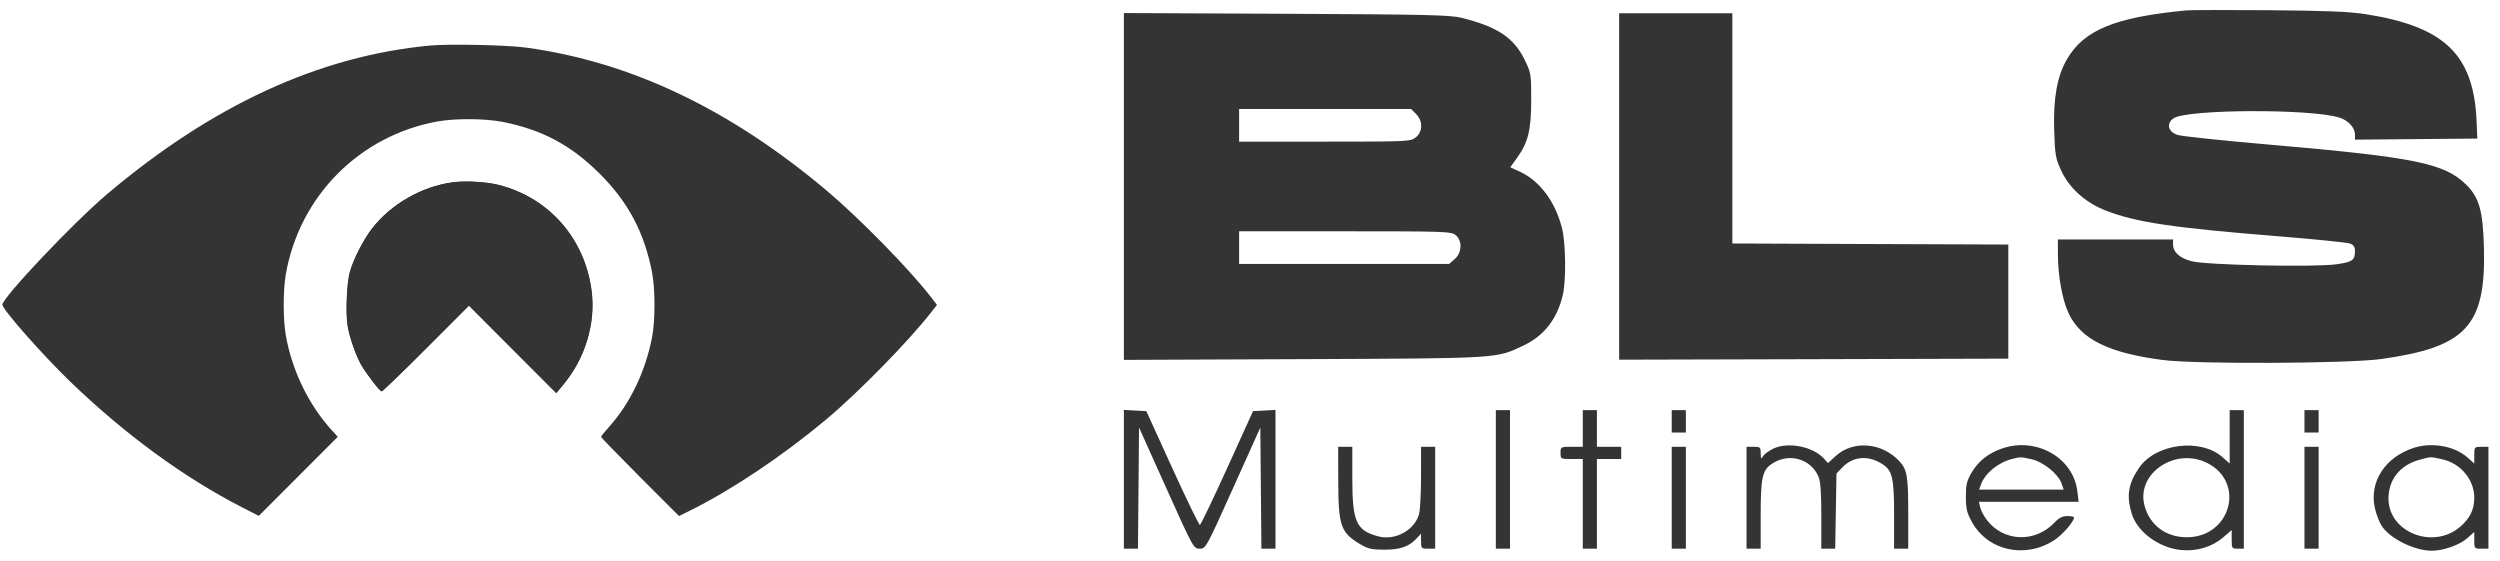
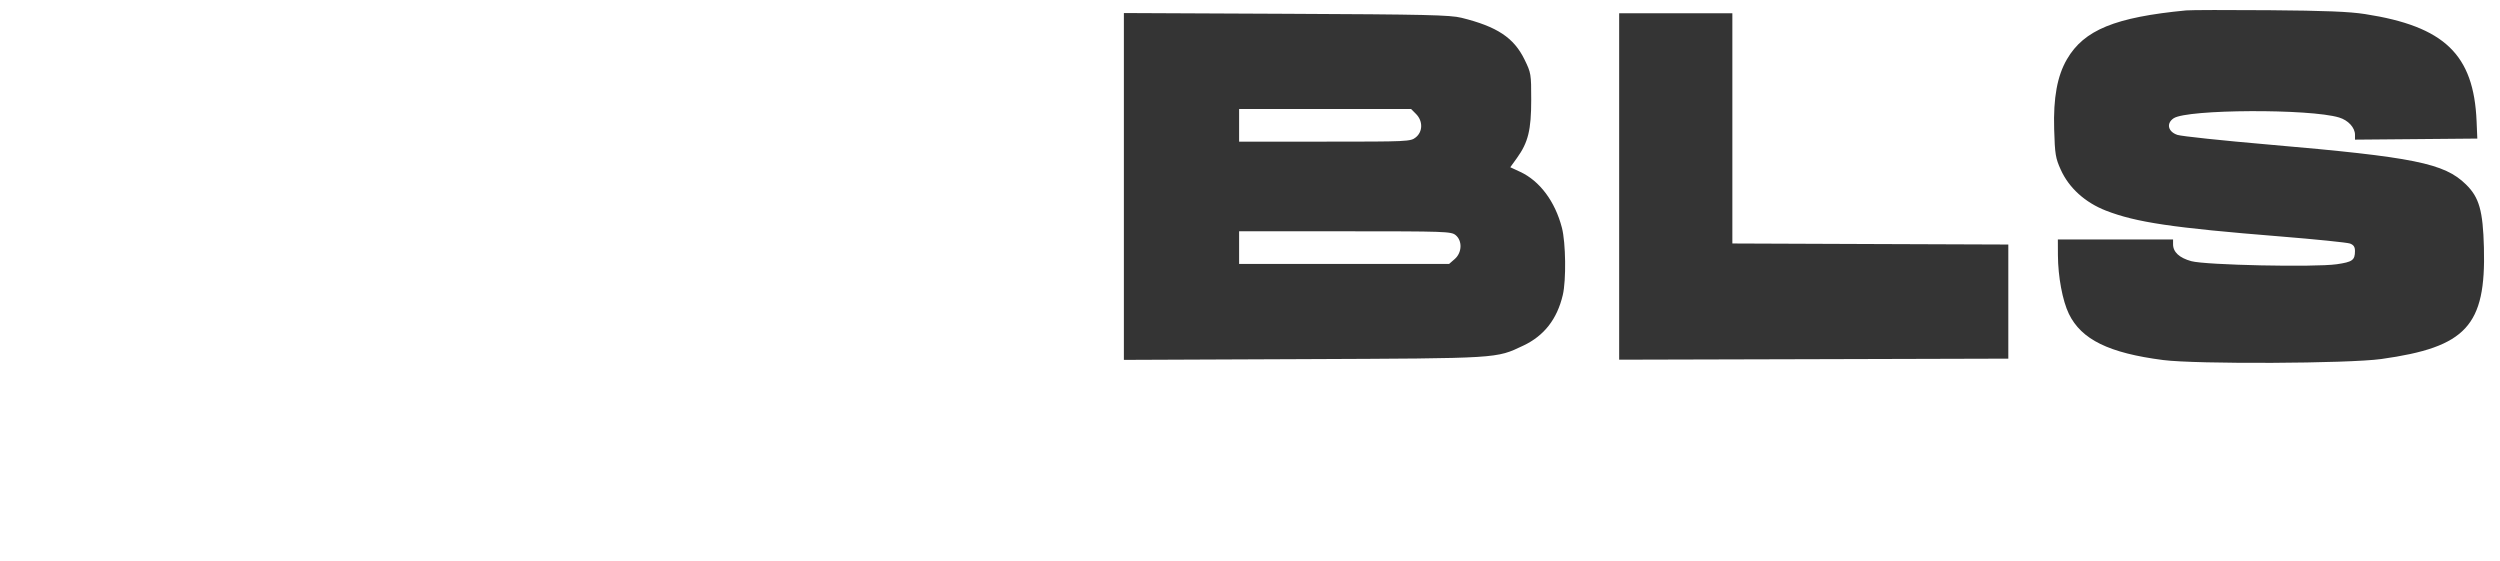
<svg xmlns="http://www.w3.org/2000/svg" width="107" height="24" viewBox="0 0 107 24" fill="none">
-   <path fill-rule="evenodd" clip-rule="evenodd" d="M18.396 1.95C13.655 2.397 9.082 4.504 4.571 8.319C3.139 9.531 0.102 12.74 0.102 13.041C0.102 13.241 1.795 15.162 2.99 16.318C5.321 18.571 7.861 20.432 10.341 21.703L11.075 22.08L12.766 20.387L14.457 18.694L14.226 18.443C13.218 17.348 12.492 15.854 12.231 14.338C12.114 13.66 12.114 12.438 12.23 11.758C12.805 8.406 15.385 5.801 18.724 5.199C19.495 5.06 20.769 5.069 21.527 5.22C23.206 5.553 24.451 6.219 25.67 7.437C26.889 8.653 27.577 9.951 27.907 11.653C28.046 12.368 28.046 13.728 27.907 14.443C27.623 15.908 26.959 17.286 26.059 18.279C25.876 18.481 25.726 18.669 25.726 18.697C25.726 18.725 26.476 19.499 27.393 20.417L29.061 22.086L29.524 21.858C31.31 20.975 33.475 19.527 35.352 17.96C36.742 16.799 38.912 14.582 39.882 13.332L40.102 13.049L39.841 12.71C38.947 11.548 36.79 9.344 35.399 8.172C31.243 4.669 26.993 2.647 22.508 2.036C21.693 1.925 19.21 1.873 18.396 1.95ZM19.379 7.801C18.048 7.977 16.717 8.742 15.909 9.796C15.543 10.273 15.112 11.12 14.969 11.646C14.834 12.14 14.785 13.428 14.879 13.966C14.967 14.466 15.229 15.216 15.452 15.606C15.681 16.007 16.252 16.748 16.331 16.748C16.369 16.748 17.224 15.922 18.232 14.913L20.065 13.079L21.934 14.95L23.803 16.821L24.106 16.457C25.035 15.339 25.486 13.856 25.318 12.48C25.041 10.23 23.51 8.469 21.348 7.917C20.821 7.782 19.923 7.729 19.379 7.801Z" fill="#343434" />
-   <path d="M15.919 9.798C16.727 8.745 18.058 7.98 19.389 7.804C19.933 7.732 20.831 7.784 21.358 7.919C23.52 8.472 25.051 10.232 25.328 12.483C25.496 13.859 25.045 15.342 24.116 16.459L23.813 16.824L21.944 14.952L20.075 13.081L18.242 14.916C17.234 15.925 16.379 16.75 16.341 16.75C16.262 16.75 15.691 16.009 15.462 15.609C15.239 15.219 14.977 14.469 14.889 13.968C14.794 13.431 14.844 12.142 14.979 11.648C15.122 11.123 15.553 10.276 15.919 9.798Z" fill="#343434" />
  <path fill-rule="evenodd" clip-rule="evenodd" d="M93.57 0.445C90.526 0.737 89.194 1.282 88.465 2.537C88.05 3.251 87.879 4.187 87.918 5.53C87.95 6.607 87.976 6.766 88.201 7.264C88.552 8.043 89.243 8.668 90.134 9.015C91.43 9.518 92.985 9.749 97.576 10.118C99.113 10.242 100.466 10.38 100.582 10.424C100.738 10.484 100.794 10.57 100.793 10.747C100.791 11.137 100.684 11.213 100.007 11.31C99.062 11.445 94.403 11.347 93.789 11.178C93.278 11.038 93.007 10.789 93.007 10.456V10.248H90.541H88.076L88.079 10.924C88.083 11.838 88.276 12.873 88.548 13.433C89.082 14.533 90.263 15.111 92.586 15.41C94.007 15.592 100.513 15.562 101.919 15.366C105.558 14.859 106.4 13.944 106.312 10.597C106.27 9.01 106.109 8.448 105.542 7.893C104.614 6.984 103.325 6.724 97.095 6.187C95.124 6.017 93.369 5.831 93.195 5.774C92.788 5.64 92.706 5.278 93.034 5.061C93.621 4.674 98.858 4.649 100.114 5.029C100.505 5.147 100.794 5.462 100.794 5.769V5.977L103.412 5.954L106.029 5.931L105.998 5.189C105.878 2.333 104.623 1.128 101.222 0.602C100.545 0.497 99.516 0.456 97.117 0.437C95.356 0.423 93.76 0.427 93.57 0.445ZM48.102 7.98V15.403L55.781 15.371C64.222 15.336 64.02 15.348 65.196 14.793C66.087 14.373 66.644 13.66 66.887 12.628C67.037 11.995 67.016 10.387 66.85 9.748C66.557 8.62 65.901 7.742 65.062 7.354L64.64 7.158L64.925 6.763C65.406 6.094 65.536 5.565 65.536 4.272C65.536 3.161 65.53 3.123 65.248 2.545C64.792 1.612 64.073 1.137 62.551 0.761C62.067 0.641 61.03 0.617 55.045 0.59L48.102 0.558V7.98ZM69.3 7.981V15.395L77.628 15.373L85.956 15.35V12.908V10.466L80.05 10.444L74.145 10.421V5.494V0.567H71.723H69.3V7.981ZM60.608 4.88C60.906 5.18 60.899 5.638 60.593 5.881C60.37 6.057 60.277 6.062 56.699 6.062H53.034V5.364V4.666H56.715H60.396L60.608 4.88ZM62.3 10.062C62.596 10.304 62.576 10.815 62.261 11.088L62.023 11.295H57.528H53.034V10.597V9.899H57.567C61.867 9.899 62.11 9.908 62.3 10.062Z" fill="#343434" />
-   <path fill-rule="evenodd" clip-rule="evenodd" d="M48.102 20.514V23.484H48.404H48.705L48.728 20.891L48.751 18.298L49.917 20.891C51.074 23.463 51.086 23.484 51.347 23.484C51.607 23.484 51.619 23.463 52.776 20.891L53.942 18.298L53.965 20.891L53.988 23.484H54.29H54.591V20.514V17.544L54.111 17.571L53.63 17.597L52.527 20.025C51.92 21.36 51.394 22.459 51.356 22.467C51.319 22.475 50.788 21.382 50.176 20.039L49.063 17.597L48.583 17.571L48.102 17.544V20.514ZM64.022 20.519V23.484H64.325H64.628V20.519V17.553H64.325H64.022V20.519ZM67.743 19.123V18.338V17.553H68.046H68.348V18.338V19.123H68.868H69.387V19.385V19.646H68.868H68.348V21.565V23.484H68.046H67.743V21.565V19.646H67.267C66.796 19.646 66.791 19.644 66.791 19.385C66.791 19.126 66.796 19.123 67.267 19.123H67.743ZM71.55 18.033V18.512H71.853H72.155V18.033V17.553H71.853H71.55V18.033ZM95.43 19.839V18.696V17.553H95.733H96.036V20.519V23.484H95.776C95.525 23.484 95.516 23.47 95.516 23.085V22.685L95.151 23.001C94.675 23.412 94.006 23.61 93.337 23.54C92.386 23.439 91.463 22.753 91.234 21.974C91.008 21.209 91.088 20.709 91.544 20.033C92.251 18.984 94.182 18.735 95.127 19.57L95.43 19.839ZM98.631 18.033V18.512H98.934H99.237V18.033V17.553H98.934H98.631V18.033ZM75.455 19.529C75.506 19.441 75.709 19.292 75.906 19.198C76.54 18.899 77.605 19.114 78.073 19.636L78.237 19.819L78.566 19.519C79.319 18.833 80.55 18.935 81.299 19.747C81.624 20.099 81.673 20.386 81.673 21.963V23.484H81.37H81.067V22.036C81.067 20.413 80.995 20.122 80.517 19.833C79.923 19.474 79.292 19.541 78.844 20.013L78.601 20.268L78.574 21.876L78.547 23.484H78.25H77.952V22.086C77.952 21.096 77.918 20.605 77.834 20.407C77.499 19.614 76.527 19.36 75.802 19.874C75.428 20.139 75.357 20.486 75.357 22.042V23.484H75.054H74.751V21.303V19.123H75.054C75.337 19.123 75.357 19.141 75.359 19.407C75.362 19.651 75.375 19.668 75.455 19.529ZM85.682 19.197C85.088 19.404 84.671 19.737 84.379 20.238C84.178 20.582 84.139 20.749 84.139 21.26C84.14 21.77 84.181 21.946 84.391 22.329C85.072 23.57 86.66 23.929 87.914 23.125C88.264 22.901 88.768 22.325 88.768 22.149C88.768 22.116 88.639 22.088 88.481 22.088C88.273 22.088 88.124 22.163 87.94 22.358C87.11 23.24 85.763 23.195 85.043 22.263C84.914 22.095 84.783 21.85 84.753 21.718L84.698 21.478H86.831H88.965L88.912 21.033C88.743 19.59 87.151 18.685 85.682 19.197ZM101.647 21.756C101.388 20.626 102.084 19.555 103.331 19.161C104.097 18.92 105.058 19.094 105.598 19.572L105.899 19.839V19.481C105.899 19.13 105.905 19.123 106.202 19.123H106.505V21.303V23.484H106.202C105.905 23.484 105.899 23.477 105.899 23.126V22.768L105.598 23.035C105.268 23.327 104.577 23.571 104.082 23.571C103.325 23.571 102.26 23.037 101.924 22.489C101.828 22.333 101.703 22.003 101.647 21.756ZM57.277 20.584C57.282 22.514 57.381 22.797 58.225 23.297C58.554 23.492 58.716 23.527 59.264 23.526C59.949 23.524 60.308 23.395 60.645 23.03L60.821 22.84V23.162C60.821 23.472 60.832 23.484 61.124 23.484H61.426V21.303V19.123H61.124H60.821L60.82 20.41C60.82 21.117 60.782 21.835 60.735 22.005C60.545 22.695 59.704 23.151 58.983 22.955C58.043 22.7 57.879 22.331 57.879 20.473V19.123H57.576H57.273L57.277 20.584ZM71.55 23.484V21.303V19.123H71.853H72.155V21.303V23.484H71.853H71.55ZM98.631 21.303V23.484H98.934H99.237V21.303V19.123H98.934H98.631V21.303ZM86.941 19.653C87.444 19.762 88.093 20.283 88.235 20.693L88.325 20.955H86.515H84.705L84.795 20.715C84.972 20.241 85.537 19.786 86.128 19.641L86.164 19.632C86.305 19.598 86.383 19.578 86.463 19.575C86.563 19.571 86.665 19.593 86.894 19.643L86.941 19.653ZM93.621 22.994C95.476 22.973 96.107 20.658 94.484 19.824C93.114 19.119 91.419 20.258 91.785 21.637C92.01 22.485 92.713 23.005 93.621 22.994ZM104.521 19.656C105.313 19.827 105.899 20.528 105.899 21.303C105.899 21.808 105.717 22.182 105.295 22.546C104.15 23.535 102.238 22.791 102.227 21.352C102.222 20.533 102.716 19.906 103.548 19.681C103.805 19.611 103.917 19.576 104.031 19.573C104.145 19.57 104.259 19.599 104.521 19.656Z" fill="#343434" />
</svg>